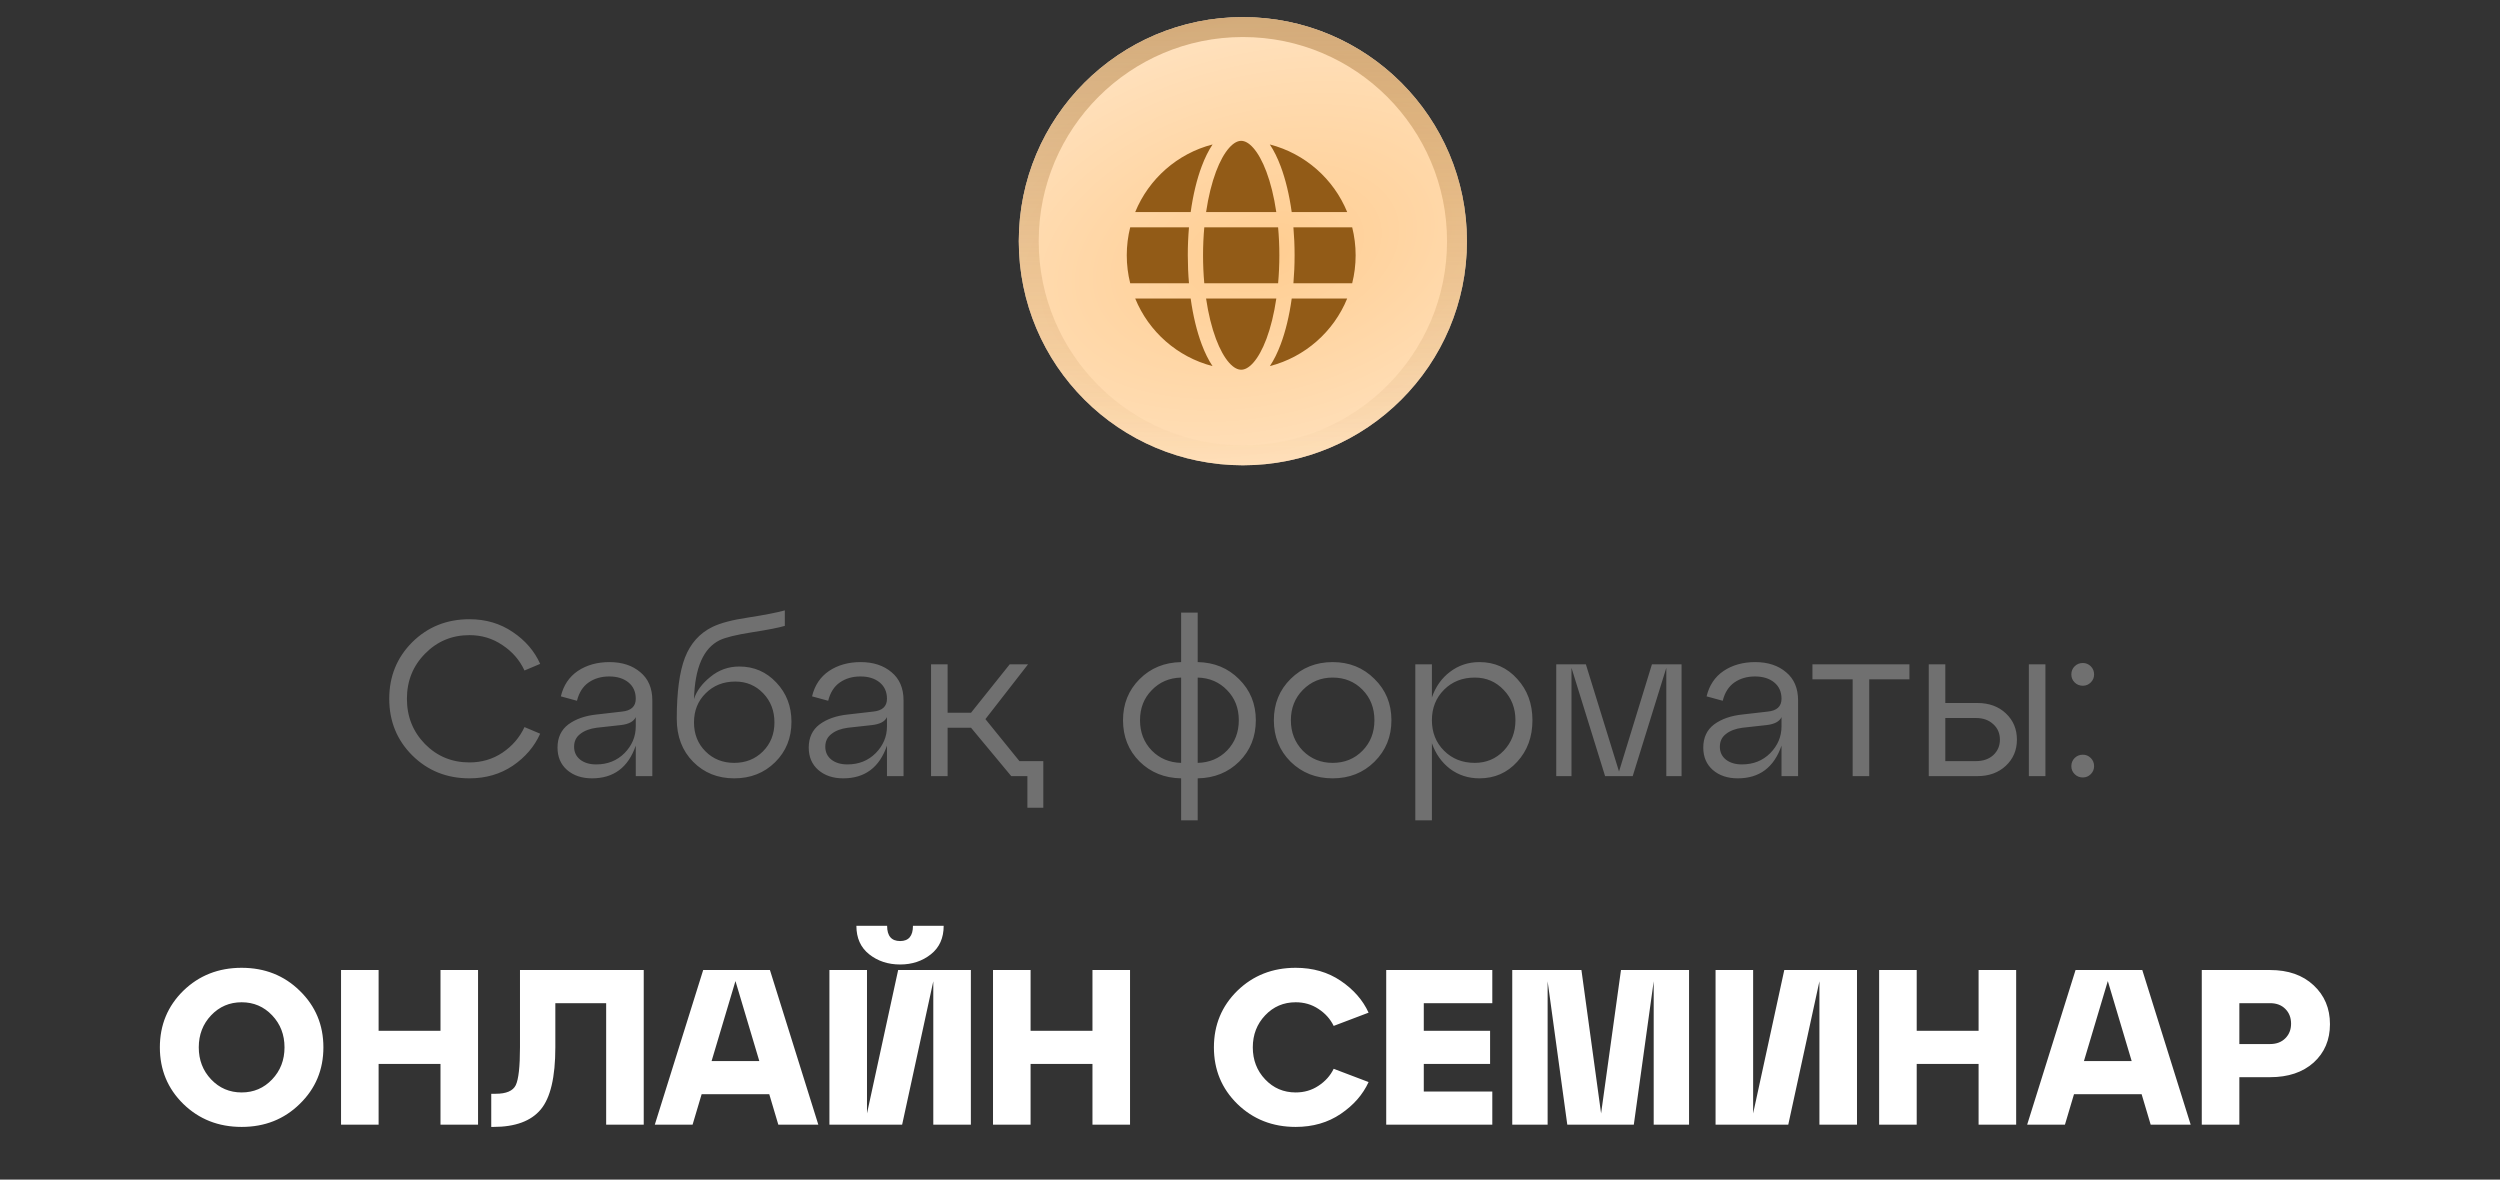
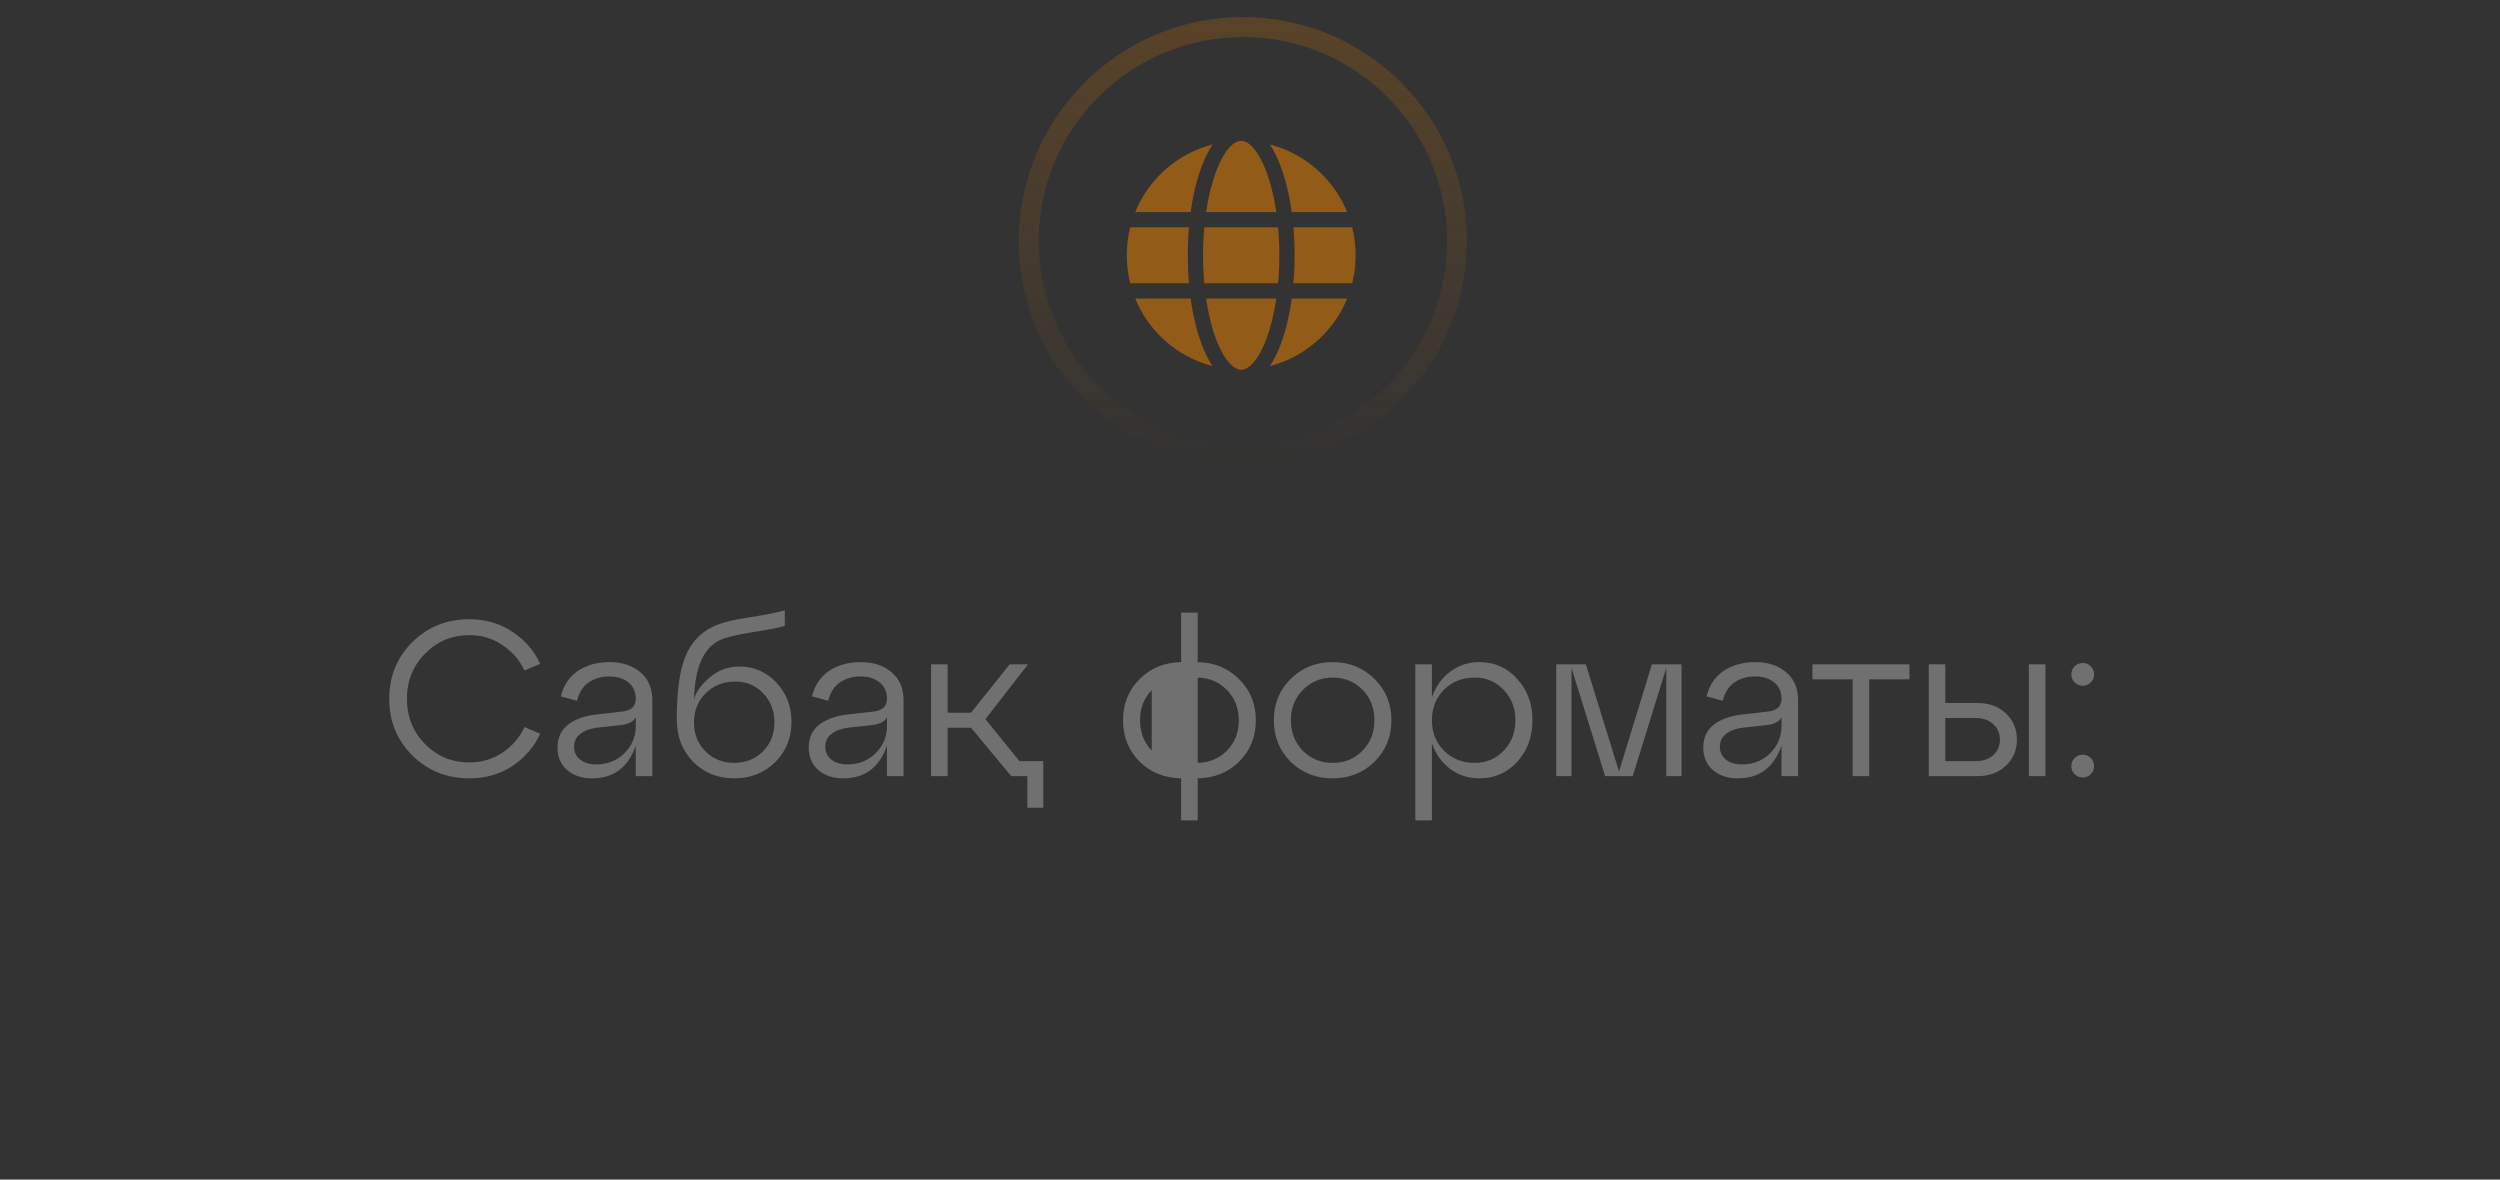
<svg xmlns="http://www.w3.org/2000/svg" width="142" height="67" viewBox="0 0 142 67" fill="none">
  <rect x="0" y="0" width="142" height="67" fill="#333333" stroke="none" />
-   <path opacity="0.3" d="M23.414 42.904C22.544 42.034 22.109 40.963 22.109 39.691C22.109 38.419 22.544 37.348 23.414 36.478C24.293 35.607 25.377 35.172 26.665 35.172C27.594 35.172 28.414 35.415 29.126 35.9C29.837 36.377 30.356 36.98 30.682 37.708L29.791 38.084C29.515 37.49 29.096 37.009 28.536 36.641C27.983 36.264 27.36 36.076 26.665 36.076C25.67 36.076 24.829 36.428 24.142 37.13C23.456 37.825 23.113 38.679 23.113 39.691C23.113 40.704 23.456 41.561 24.142 42.264C24.829 42.959 25.67 43.306 26.665 43.306C27.36 43.306 27.983 43.122 28.536 42.754C29.096 42.377 29.515 41.892 29.791 41.298L30.682 41.674C30.356 42.402 29.837 43.009 29.126 43.495C28.414 43.971 27.594 44.21 26.665 44.21C25.377 44.21 24.293 43.775 23.414 42.904ZM34.617 37.607C35.337 37.607 35.923 37.8 36.374 38.185C36.826 38.561 37.052 39.093 37.052 39.779V44.084H36.111V42.352C35.684 43.591 34.856 44.21 33.626 44.21C33.048 44.21 32.575 44.051 32.207 43.733C31.847 43.415 31.667 42.992 31.667 42.465C31.667 41.896 31.872 41.457 32.282 41.147C32.701 40.838 33.241 40.649 33.902 40.582L35.32 40.419C35.847 40.369 36.111 40.126 36.111 39.691C36.111 39.298 35.973 38.988 35.697 38.762C35.42 38.536 35.056 38.423 34.605 38.423C34.153 38.423 33.764 38.536 33.437 38.762C33.111 38.988 32.889 39.336 32.772 39.804L31.856 39.553C32.006 38.925 32.328 38.444 32.822 38.109C33.324 37.775 33.923 37.607 34.617 37.607ZM33.864 43.419C34.508 43.419 35.044 43.206 35.471 42.779C35.898 42.344 36.111 41.838 36.111 41.26V40.733C35.994 40.984 35.709 41.135 35.257 41.185L33.889 41.336C33.504 41.386 33.194 41.503 32.96 41.687C32.726 41.863 32.609 42.105 32.609 42.415C32.609 42.716 32.722 42.959 32.948 43.143C33.182 43.327 33.487 43.419 33.864 43.419ZM41.992 37.858C42.829 37.858 43.532 38.164 44.101 38.775C44.67 39.377 44.955 40.118 44.955 40.997C44.955 41.917 44.645 42.683 44.026 43.294C43.406 43.905 42.632 44.21 41.703 44.21C40.766 44.21 39.988 43.896 39.369 43.269C38.749 42.641 38.44 41.829 38.44 40.833C38.44 39.319 38.595 38.16 38.904 37.356C39.214 36.553 39.733 35.971 40.461 35.612C40.921 35.386 41.607 35.206 42.519 35.072C43.431 34.93 44.118 34.796 44.578 34.67V35.549C44.252 35.649 43.632 35.771 42.72 35.913C41.816 36.055 41.201 36.206 40.875 36.365C39.954 36.817 39.469 37.93 39.419 39.704C39.561 39.252 39.871 38.833 40.348 38.448C40.825 38.055 41.373 37.858 41.992 37.858ZM40.072 42.679C40.507 43.114 41.051 43.331 41.703 43.331C42.356 43.331 42.9 43.114 43.335 42.679C43.77 42.243 43.988 41.695 43.988 41.034C43.988 40.373 43.775 39.821 43.348 39.377C42.921 38.934 42.394 38.712 41.766 38.712C41.088 38.712 40.528 38.934 40.084 39.377C39.641 39.812 39.419 40.365 39.419 41.034C39.419 41.695 39.636 42.243 40.072 42.679ZM48.886 37.607C49.605 37.607 50.191 37.8 50.643 38.185C51.095 38.561 51.321 39.093 51.321 39.779V44.084H50.38V42.352C49.953 43.591 49.124 44.21 47.894 44.21C47.317 44.21 46.844 44.051 46.476 43.733C46.116 43.415 45.936 42.992 45.936 42.465C45.936 41.896 46.141 41.457 46.551 41.147C46.969 40.838 47.509 40.649 48.17 40.582L49.589 40.419C50.116 40.369 50.38 40.126 50.38 39.691C50.38 39.298 50.241 38.988 49.965 38.762C49.689 38.536 49.325 38.423 48.873 38.423C48.421 38.423 48.032 38.536 47.706 38.762C47.379 38.988 47.158 39.336 47.041 39.804L46.124 39.553C46.275 38.925 46.597 38.444 47.091 38.109C47.593 37.775 48.191 37.607 48.886 37.607ZM48.133 43.419C48.777 43.419 49.312 43.206 49.739 42.779C50.166 42.344 50.38 41.838 50.38 41.26V40.733C50.262 40.984 49.978 41.135 49.526 41.185L48.158 41.336C47.773 41.386 47.463 41.503 47.229 41.687C46.995 41.863 46.877 42.105 46.877 42.415C46.877 42.716 46.99 42.959 47.216 43.143C47.451 43.327 47.756 43.419 48.133 43.419ZM55.971 40.846L57.904 43.231H59.26V45.88H58.356V44.084H57.439L55.155 41.336H53.824V44.084H52.883V37.733H53.824V40.482H55.155L57.352 37.733H58.393L55.971 40.846ZM71.331 40.909C71.331 41.846 71.017 42.628 70.389 43.256C69.762 43.875 68.975 44.193 68.029 44.21V46.595H67.088V44.21C66.142 44.193 65.356 43.875 64.728 43.256C64.101 42.628 63.787 41.846 63.787 40.909C63.787 39.98 64.101 39.202 64.728 38.574C65.356 37.946 66.142 37.624 67.088 37.607V34.796H68.029V37.607C68.967 37.624 69.749 37.946 70.377 38.574C71.013 39.202 71.331 39.98 71.331 40.909ZM65.419 39.202C64.975 39.654 64.753 40.222 64.753 40.909C64.753 41.595 64.975 42.168 65.419 42.628C65.862 43.08 66.419 43.315 67.088 43.331V38.486C66.419 38.503 65.862 38.741 65.419 39.202ZM68.029 38.486V43.331C68.699 43.315 69.255 43.08 69.699 42.628C70.142 42.168 70.364 41.595 70.364 40.909C70.364 40.222 70.142 39.654 69.699 39.202C69.255 38.741 68.699 38.503 68.029 38.486ZM73.309 43.269C72.673 42.633 72.355 41.846 72.355 40.909C72.355 39.971 72.673 39.189 73.309 38.561C73.954 37.925 74.749 37.607 75.694 37.607C76.64 37.607 77.431 37.925 78.067 38.561C78.711 39.189 79.033 39.971 79.033 40.909C79.033 41.846 78.711 42.633 78.067 43.269C77.431 43.896 76.64 44.21 75.694 44.21C74.749 44.21 73.954 43.896 73.309 43.269ZM74 39.189C73.548 39.649 73.322 40.222 73.322 40.909C73.322 41.595 73.548 42.172 74 42.641C74.46 43.101 75.025 43.331 75.694 43.331C76.372 43.331 76.937 43.101 77.389 42.641C77.841 42.181 78.067 41.603 78.067 40.909C78.067 40.214 77.841 39.637 77.389 39.176C76.937 38.716 76.372 38.486 75.694 38.486C75.025 38.486 74.46 38.72 74 39.189ZM84.031 37.607C84.892 37.607 85.608 37.925 86.177 38.561C86.754 39.189 87.043 39.971 87.043 40.909C87.043 41.854 86.754 42.641 86.177 43.269C85.608 43.896 84.892 44.21 84.031 44.21C83.403 44.21 82.846 44.03 82.361 43.67C81.884 43.302 81.541 42.817 81.332 42.214V46.595H80.39V37.733H81.332V39.616C81.541 39.005 81.884 38.52 82.361 38.16C82.846 37.791 83.403 37.607 84.031 37.607ZM83.767 43.331C84.42 43.331 84.968 43.101 85.411 42.641C85.855 42.172 86.077 41.595 86.077 40.909C86.077 40.222 85.855 39.649 85.411 39.189C84.968 38.72 84.42 38.486 83.767 38.486C83.064 38.486 82.482 38.716 82.022 39.176C81.562 39.637 81.332 40.214 81.332 40.909C81.332 41.603 81.562 42.181 82.022 42.641C82.482 43.101 83.064 43.331 83.767 43.331ZM95.512 37.733V44.084H94.646V37.934L92.738 44.084H91.169L89.261 37.934V44.084H88.395V37.733H90.077L91.96 43.821L93.83 37.733H95.512ZM99.696 37.607C100.416 37.607 101.002 37.8 101.453 38.185C101.905 38.561 102.131 39.093 102.131 39.779V44.084H101.19V42.352C100.763 43.591 99.935 44.21 98.704 44.21C98.127 44.21 97.654 44.051 97.286 43.733C96.926 43.415 96.746 42.992 96.746 42.465C96.746 41.896 96.951 41.457 97.361 41.147C97.78 40.838 98.32 40.649 98.981 40.582L100.399 40.419C100.926 40.369 101.19 40.126 101.19 39.691C101.19 39.298 101.052 38.988 100.776 38.762C100.499 38.536 100.135 38.423 99.683 38.423C99.232 38.423 98.843 38.536 98.516 38.762C98.19 38.988 97.968 39.336 97.851 39.804L96.934 39.553C97.085 38.925 97.407 38.444 97.901 38.109C98.403 37.775 99.001 37.607 99.696 37.607ZM98.943 43.419C99.587 43.419 100.123 43.206 100.55 42.779C100.976 42.344 101.19 41.838 101.19 41.26V40.733C101.073 40.984 100.788 41.135 100.336 41.185L98.968 41.336C98.583 41.386 98.273 41.503 98.039 41.687C97.805 41.863 97.688 42.105 97.688 42.415C97.688 42.716 97.801 42.959 98.027 43.143C98.261 43.327 98.566 43.419 98.943 43.419ZM106.172 44.084H105.231V38.587H102.946V37.733H108.456V38.587H106.172V44.084ZM112.314 44.084H109.553V37.733H110.494V39.93H112.314C112.975 39.93 113.515 40.126 113.933 40.52C114.352 40.913 114.561 41.411 114.561 42.013C114.561 42.608 114.352 43.101 113.933 43.495C113.515 43.888 112.975 44.084 112.314 44.084ZM116.18 44.084H115.239V37.733H116.18V44.084ZM110.494 40.783V43.231H112.239C112.641 43.231 112.967 43.118 113.218 42.892C113.469 42.658 113.595 42.365 113.595 42.013C113.595 41.654 113.469 41.361 113.218 41.135C112.967 40.9 112.641 40.783 112.239 40.783H110.494ZM117.652 38.31C117.652 38.126 117.715 37.971 117.84 37.846C117.966 37.72 118.121 37.658 118.305 37.658C118.481 37.658 118.631 37.72 118.757 37.846C118.882 37.971 118.945 38.126 118.945 38.31C118.945 38.486 118.882 38.637 118.757 38.762C118.631 38.888 118.481 38.95 118.305 38.95C118.121 38.95 117.966 38.888 117.84 38.762C117.715 38.637 117.652 38.486 117.652 38.31ZM117.652 43.52C117.652 43.336 117.715 43.181 117.84 43.055C117.966 42.93 118.121 42.867 118.305 42.867C118.481 42.867 118.631 42.93 118.757 43.055C118.882 43.181 118.945 43.336 118.945 43.52C118.945 43.695 118.882 43.846 118.757 43.971C118.631 44.097 118.481 44.16 118.305 44.16C118.121 44.16 117.966 44.097 117.84 43.971C117.715 43.846 117.652 43.695 117.652 43.52Z" fill="white" />
-   <path d="M10.411 62.703C9.524 61.833 9.08 60.762 9.08 59.49C9.08 58.218 9.524 57.147 10.411 56.276C11.306 55.406 12.411 54.971 13.725 54.971C15.039 54.971 16.139 55.406 17.026 56.276C17.922 57.147 18.369 58.218 18.369 59.49C18.369 60.762 17.922 61.833 17.026 62.703C16.139 63.574 15.039 64.009 13.725 64.009C12.411 64.009 11.306 63.574 10.411 62.703ZM11.992 57.67C11.524 58.164 11.29 58.77 11.29 59.49C11.29 60.21 11.524 60.816 11.992 61.31C12.461 61.804 13.039 62.051 13.725 62.051C14.411 62.051 14.988 61.804 15.457 61.31C15.926 60.816 16.16 60.21 16.16 59.49C16.16 58.77 15.926 58.164 15.457 57.67C14.988 57.176 14.411 56.929 13.725 56.929C13.039 56.929 12.461 57.176 11.992 57.67ZM21.505 63.883H19.371V55.097H21.505V58.548H25.02V55.097H27.153V63.883H25.02V60.431H21.505V63.883ZM28.029 64.009H27.903V62.126H28.154C28.757 62.126 29.137 61.963 29.296 61.636C29.455 61.302 29.535 60.586 29.535 59.49V55.097H36.564V63.883H34.43V56.98H31.543V59.49C31.543 61.18 31.267 62.356 30.715 63.017C30.163 63.678 29.267 64.009 28.029 64.009ZM46.481 63.883H44.209L43.694 62.151H39.853L39.338 63.883H37.192L39.941 55.097H43.732L46.481 63.883ZM41.774 55.724L40.418 60.268H43.129L41.774 55.724ZM51.128 54.783C50.442 54.783 49.856 54.59 49.371 54.205C48.885 53.82 48.643 53.281 48.643 52.586H50.388C50.388 53.163 50.634 53.452 51.128 53.452C51.613 53.452 51.856 53.163 51.856 52.586H53.601C53.601 53.281 53.358 53.82 52.873 54.205C52.388 54.59 51.806 54.783 51.128 54.783ZM55.145 55.097V63.883H53.011V55.737L51.241 63.883H47.111V55.097H49.245V63.243L51.015 55.097H55.145ZM58.537 63.883H56.403V55.097H58.537V58.548H62.052V55.097H64.186V63.883H62.052V60.431H58.537V63.883ZM70.28 62.703C69.393 61.833 68.95 60.762 68.95 59.49C68.95 58.218 69.393 57.147 70.28 56.276C71.175 55.406 72.28 54.971 73.594 54.971C74.573 54.971 75.427 55.218 76.155 55.712C76.883 56.205 77.41 56.808 77.736 57.519L75.753 58.272C75.561 57.879 75.272 57.557 74.887 57.306C74.51 57.055 74.079 56.929 73.594 56.929C72.908 56.929 72.33 57.176 71.862 57.67C71.393 58.164 71.159 58.77 71.159 59.49C71.159 60.21 71.393 60.816 71.862 61.31C72.33 61.804 72.908 62.051 73.594 62.051C74.079 62.051 74.51 61.925 74.887 61.674C75.272 61.423 75.561 61.101 75.753 60.708L77.736 61.461C77.41 62.172 76.883 62.775 76.155 63.268C75.427 63.762 74.573 64.009 73.594 64.009C72.28 64.009 71.175 63.574 70.28 62.703ZM84.763 63.883H78.737V55.097H84.763V56.98H80.871V58.548H84.637V60.431H80.871V62H84.763V63.883ZM95.938 55.097V63.883H93.93V55.737L92.8 63.883H89.022L87.905 55.737V63.883H85.896V55.097H89.825L90.942 63.243L92.072 55.097H95.938ZM105.477 55.097V63.883H103.343V55.737L101.573 63.883H97.444V55.097H99.578V63.243L101.347 55.097H105.477ZM108.869 63.883H106.735V55.097H108.869V58.548H112.384V55.097H114.518V63.883H112.384V60.431H108.869V63.883ZM124.431 63.883H122.159L121.644 62.151H117.803L117.288 63.883H115.142L117.891 55.097H121.682L124.431 63.883ZM119.724 55.724L118.368 60.268H121.079L119.724 55.724ZM127.195 63.883H125.061V55.097H128.94C129.969 55.097 130.794 55.385 131.413 55.963C132.032 56.54 132.342 57.276 132.342 58.172C132.342 59.067 132.032 59.795 131.413 60.356C130.794 60.908 129.969 61.184 128.94 61.184H127.195V63.883ZM127.195 56.98V59.302H128.94C129.3 59.302 129.589 59.193 129.806 58.975C130.024 58.758 130.133 58.482 130.133 58.147C130.133 57.804 130.024 57.523 129.806 57.306C129.589 57.088 129.3 56.98 128.94 56.98H127.195Z" fill="white" />
-   <circle cx="70.595" cy="13.7" r="12.728" fill="white" fill-opacity="0.4" />
-   <circle cx="70.595" cy="13.7" r="12.728" fill="#FFCD91" />
-   <circle cx="70.595" cy="13.7" r="12.728" fill="url(#paint0_radial_1516_1675)" fill-opacity="0.4" />
+   <path opacity="0.3" d="M23.414 42.904C22.544 42.034 22.109 40.963 22.109 39.691C22.109 38.419 22.544 37.348 23.414 36.478C24.293 35.607 25.377 35.172 26.665 35.172C27.594 35.172 28.414 35.415 29.126 35.9C29.837 36.377 30.356 36.98 30.682 37.708L29.791 38.084C29.515 37.49 29.096 37.009 28.536 36.641C27.983 36.264 27.36 36.076 26.665 36.076C25.67 36.076 24.829 36.428 24.142 37.13C23.456 37.825 23.113 38.679 23.113 39.691C23.113 40.704 23.456 41.561 24.142 42.264C24.829 42.959 25.67 43.306 26.665 43.306C27.36 43.306 27.983 43.122 28.536 42.754C29.096 42.377 29.515 41.892 29.791 41.298L30.682 41.674C30.356 42.402 29.837 43.009 29.126 43.495C28.414 43.971 27.594 44.21 26.665 44.21C25.377 44.21 24.293 43.775 23.414 42.904ZM34.617 37.607C35.337 37.607 35.923 37.8 36.374 38.185C36.826 38.561 37.052 39.093 37.052 39.779V44.084H36.111V42.352C35.684 43.591 34.856 44.21 33.626 44.21C33.048 44.21 32.575 44.051 32.207 43.733C31.847 43.415 31.667 42.992 31.667 42.465C31.667 41.896 31.872 41.457 32.282 41.147C32.701 40.838 33.241 40.649 33.902 40.582L35.32 40.419C35.847 40.369 36.111 40.126 36.111 39.691C36.111 39.298 35.973 38.988 35.697 38.762C35.42 38.536 35.056 38.423 34.605 38.423C34.153 38.423 33.764 38.536 33.437 38.762C33.111 38.988 32.889 39.336 32.772 39.804L31.856 39.553C32.006 38.925 32.328 38.444 32.822 38.109C33.324 37.775 33.923 37.607 34.617 37.607ZM33.864 43.419C34.508 43.419 35.044 43.206 35.471 42.779C35.898 42.344 36.111 41.838 36.111 41.26V40.733C35.994 40.984 35.709 41.135 35.257 41.185L33.889 41.336C33.504 41.386 33.194 41.503 32.96 41.687C32.726 41.863 32.609 42.105 32.609 42.415C32.609 42.716 32.722 42.959 32.948 43.143C33.182 43.327 33.487 43.419 33.864 43.419ZM41.992 37.858C42.829 37.858 43.532 38.164 44.101 38.775C44.67 39.377 44.955 40.118 44.955 40.997C44.955 41.917 44.645 42.683 44.026 43.294C43.406 43.905 42.632 44.21 41.703 44.21C40.766 44.21 39.988 43.896 39.369 43.269C38.749 42.641 38.44 41.829 38.44 40.833C38.44 39.319 38.595 38.16 38.904 37.356C39.214 36.553 39.733 35.971 40.461 35.612C40.921 35.386 41.607 35.206 42.519 35.072C43.431 34.93 44.118 34.796 44.578 34.67V35.549C44.252 35.649 43.632 35.771 42.72 35.913C41.816 36.055 41.201 36.206 40.875 36.365C39.954 36.817 39.469 37.93 39.419 39.704C39.561 39.252 39.871 38.833 40.348 38.448C40.825 38.055 41.373 37.858 41.992 37.858ZM40.072 42.679C40.507 43.114 41.051 43.331 41.703 43.331C42.356 43.331 42.9 43.114 43.335 42.679C43.77 42.243 43.988 41.695 43.988 41.034C43.988 40.373 43.775 39.821 43.348 39.377C42.921 38.934 42.394 38.712 41.766 38.712C41.088 38.712 40.528 38.934 40.084 39.377C39.641 39.812 39.419 40.365 39.419 41.034C39.419 41.695 39.636 42.243 40.072 42.679ZM48.886 37.607C49.605 37.607 50.191 37.8 50.643 38.185C51.095 38.561 51.321 39.093 51.321 39.779V44.084H50.38V42.352C49.953 43.591 49.124 44.21 47.894 44.21C47.317 44.21 46.844 44.051 46.476 43.733C46.116 43.415 45.936 42.992 45.936 42.465C45.936 41.896 46.141 41.457 46.551 41.147C46.969 40.838 47.509 40.649 48.17 40.582L49.589 40.419C50.116 40.369 50.38 40.126 50.38 39.691C50.38 39.298 50.241 38.988 49.965 38.762C49.689 38.536 49.325 38.423 48.873 38.423C48.421 38.423 48.032 38.536 47.706 38.762C47.379 38.988 47.158 39.336 47.041 39.804L46.124 39.553C46.275 38.925 46.597 38.444 47.091 38.109C47.593 37.775 48.191 37.607 48.886 37.607ZM48.133 43.419C48.777 43.419 49.312 43.206 49.739 42.779C50.166 42.344 50.38 41.838 50.38 41.26V40.733C50.262 40.984 49.978 41.135 49.526 41.185L48.158 41.336C47.773 41.386 47.463 41.503 47.229 41.687C46.995 41.863 46.877 42.105 46.877 42.415C46.877 42.716 46.99 42.959 47.216 43.143C47.451 43.327 47.756 43.419 48.133 43.419ZM55.971 40.846L57.904 43.231H59.26V45.88H58.356V44.084H57.439L55.155 41.336H53.824V44.084H52.883V37.733H53.824V40.482H55.155L57.352 37.733H58.393L55.971 40.846ZM71.331 40.909C71.331 41.846 71.017 42.628 70.389 43.256C69.762 43.875 68.975 44.193 68.029 44.21V46.595H67.088V44.21C66.142 44.193 65.356 43.875 64.728 43.256C64.101 42.628 63.787 41.846 63.787 40.909C63.787 39.98 64.101 39.202 64.728 38.574C65.356 37.946 66.142 37.624 67.088 37.607V34.796H68.029V37.607C68.967 37.624 69.749 37.946 70.377 38.574C71.013 39.202 71.331 39.98 71.331 40.909ZM65.419 39.202C64.975 39.654 64.753 40.222 64.753 40.909C64.753 41.595 64.975 42.168 65.419 42.628V38.486C66.419 38.503 65.862 38.741 65.419 39.202ZM68.029 38.486V43.331C68.699 43.315 69.255 43.08 69.699 42.628C70.142 42.168 70.364 41.595 70.364 40.909C70.364 40.222 70.142 39.654 69.699 39.202C69.255 38.741 68.699 38.503 68.029 38.486ZM73.309 43.269C72.673 42.633 72.355 41.846 72.355 40.909C72.355 39.971 72.673 39.189 73.309 38.561C73.954 37.925 74.749 37.607 75.694 37.607C76.64 37.607 77.431 37.925 78.067 38.561C78.711 39.189 79.033 39.971 79.033 40.909C79.033 41.846 78.711 42.633 78.067 43.269C77.431 43.896 76.64 44.21 75.694 44.21C74.749 44.21 73.954 43.896 73.309 43.269ZM74 39.189C73.548 39.649 73.322 40.222 73.322 40.909C73.322 41.595 73.548 42.172 74 42.641C74.46 43.101 75.025 43.331 75.694 43.331C76.372 43.331 76.937 43.101 77.389 42.641C77.841 42.181 78.067 41.603 78.067 40.909C78.067 40.214 77.841 39.637 77.389 39.176C76.937 38.716 76.372 38.486 75.694 38.486C75.025 38.486 74.46 38.72 74 39.189ZM84.031 37.607C84.892 37.607 85.608 37.925 86.177 38.561C86.754 39.189 87.043 39.971 87.043 40.909C87.043 41.854 86.754 42.641 86.177 43.269C85.608 43.896 84.892 44.21 84.031 44.21C83.403 44.21 82.846 44.03 82.361 43.67C81.884 43.302 81.541 42.817 81.332 42.214V46.595H80.39V37.733H81.332V39.616C81.541 39.005 81.884 38.52 82.361 38.16C82.846 37.791 83.403 37.607 84.031 37.607ZM83.767 43.331C84.42 43.331 84.968 43.101 85.411 42.641C85.855 42.172 86.077 41.595 86.077 40.909C86.077 40.222 85.855 39.649 85.411 39.189C84.968 38.72 84.42 38.486 83.767 38.486C83.064 38.486 82.482 38.716 82.022 39.176C81.562 39.637 81.332 40.214 81.332 40.909C81.332 41.603 81.562 42.181 82.022 42.641C82.482 43.101 83.064 43.331 83.767 43.331ZM95.512 37.733V44.084H94.646V37.934L92.738 44.084H91.169L89.261 37.934V44.084H88.395V37.733H90.077L91.96 43.821L93.83 37.733H95.512ZM99.696 37.607C100.416 37.607 101.002 37.8 101.453 38.185C101.905 38.561 102.131 39.093 102.131 39.779V44.084H101.19V42.352C100.763 43.591 99.935 44.21 98.704 44.21C98.127 44.21 97.654 44.051 97.286 43.733C96.926 43.415 96.746 42.992 96.746 42.465C96.746 41.896 96.951 41.457 97.361 41.147C97.78 40.838 98.32 40.649 98.981 40.582L100.399 40.419C100.926 40.369 101.19 40.126 101.19 39.691C101.19 39.298 101.052 38.988 100.776 38.762C100.499 38.536 100.135 38.423 99.683 38.423C99.232 38.423 98.843 38.536 98.516 38.762C98.19 38.988 97.968 39.336 97.851 39.804L96.934 39.553C97.085 38.925 97.407 38.444 97.901 38.109C98.403 37.775 99.001 37.607 99.696 37.607ZM98.943 43.419C99.587 43.419 100.123 43.206 100.55 42.779C100.976 42.344 101.19 41.838 101.19 41.26V40.733C101.073 40.984 100.788 41.135 100.336 41.185L98.968 41.336C98.583 41.386 98.273 41.503 98.039 41.687C97.805 41.863 97.688 42.105 97.688 42.415C97.688 42.716 97.801 42.959 98.027 43.143C98.261 43.327 98.566 43.419 98.943 43.419ZM106.172 44.084H105.231V38.587H102.946V37.733H108.456V38.587H106.172V44.084ZM112.314 44.084H109.553V37.733H110.494V39.93H112.314C112.975 39.93 113.515 40.126 113.933 40.52C114.352 40.913 114.561 41.411 114.561 42.013C114.561 42.608 114.352 43.101 113.933 43.495C113.515 43.888 112.975 44.084 112.314 44.084ZM116.18 44.084H115.239V37.733H116.18V44.084ZM110.494 40.783V43.231H112.239C112.641 43.231 112.967 43.118 113.218 42.892C113.469 42.658 113.595 42.365 113.595 42.013C113.595 41.654 113.469 41.361 113.218 41.135C112.967 40.9 112.641 40.783 112.239 40.783H110.494ZM117.652 38.31C117.652 38.126 117.715 37.971 117.84 37.846C117.966 37.72 118.121 37.658 118.305 37.658C118.481 37.658 118.631 37.72 118.757 37.846C118.882 37.971 118.945 38.126 118.945 38.31C118.945 38.486 118.882 38.637 118.757 38.762C118.631 38.888 118.481 38.95 118.305 38.95C118.121 38.95 117.966 38.888 117.84 38.762C117.715 38.637 117.652 38.486 117.652 38.31ZM117.652 43.52C117.652 43.336 117.715 43.181 117.84 43.055C117.966 42.93 118.121 42.867 118.305 42.867C118.481 42.867 118.631 42.93 118.757 43.055C118.882 43.181 118.945 43.336 118.945 43.52C118.945 43.695 118.882 43.846 118.757 43.971C118.631 44.097 118.481 44.16 118.305 44.16C118.121 44.16 117.966 44.097 117.84 43.971C117.715 43.846 117.652 43.695 117.652 43.52Z" fill="white" />
  <circle cx="70.595" cy="13.7" r="12.162" stroke="url(#paint1_linear_1516_1675)" stroke-opacity="0.4" stroke-width="1.131" />
  <path d="M68.333 14.5C68.333 15.049 68.358 15.581 68.403 16.089H72.597C72.642 15.581 72.667 15.049 72.667 14.5C72.667 13.951 72.642 13.419 72.596 12.911H68.404C68.358 13.419 68.333 13.951 68.333 14.5ZM67.534 12.911C67.489 13.44 67.466 13.97 67.467 14.5C67.467 15.045 67.49 15.577 67.534 16.089H64.196C64.068 15.58 64 15.048 64 14.5C64 13.952 64.068 13.42 64.196 12.911H67.534ZM68.506 12.044H72.493C72.365 11.17 72.171 10.39 71.93 9.75C71.705 9.151 71.448 8.696 71.185 8.399C70.921 8.101 70.688 8 70.5 8C70.312 8 70.079 8.101 69.815 8.399C69.552 8.696 69.294 9.151 69.069 9.75C68.829 10.39 68.635 11.17 68.506 12.044M73.466 12.911C73.51 13.423 73.533 13.955 73.533 14.5C73.533 15.045 73.51 15.577 73.466 16.089H76.804C76.932 15.58 77 15.048 77 14.5C77 13.952 76.932 13.42 76.804 12.911H73.466ZM76.52 12.044H73.369C73.233 11.066 73.018 10.181 72.742 9.445C72.565 8.975 72.36 8.555 72.125 8.205C74.124 8.72 75.751 10.162 76.52 12.044M67.631 12.044H64.48C65.249 10.162 66.875 8.72 68.874 8.205C68.64 8.555 68.434 8.975 68.258 9.445C67.981 10.181 67.767 11.066 67.631 12.044M67.63 16.956H64.48C65.248 18.838 66.874 20.279 68.871 20.794C68.637 20.445 68.432 20.024 68.256 19.555C67.98 18.818 67.765 17.934 67.63 16.956ZM71.933 19.25C72.173 18.61 72.366 17.83 72.495 16.956H68.505C68.633 17.83 68.827 18.61 69.067 19.25C69.292 19.849 69.549 20.304 69.812 20.601C70.076 20.899 70.309 21 70.5 21C70.691 21 70.924 20.899 71.188 20.601C71.451 20.304 71.708 19.849 71.933 19.25ZM72.744 19.555C73.02 18.819 73.235 17.934 73.37 16.956H76.52C75.752 18.838 74.126 20.279 72.129 20.794C72.363 20.445 72.568 20.024 72.744 19.555Z" fill="#925B17" />
  <defs>
    <radialGradient id="paint0_radial_1516_1675" cx="0" cy="0" r="1" gradientUnits="userSpaceOnUse" gradientTransform="translate(71.783 14.291) rotate(75.77) scale(26.236 42.575)">
      <stop stop-color="white" stop-opacity="0" />
      <stop offset="0.49" stop-color="white" />
      <stop offset="1" stop-color="white" stop-opacity="0" />
    </radialGradient>
    <linearGradient id="paint1_linear_1516_1675" x1="70.595" y1="0.972" x2="70.595" y2="26.428" gradientUnits="userSpaceOnUse">
      <stop stop-color="#925B17" />
      <stop offset="1" stop-color="#925B17" stop-opacity="0" />
    </linearGradient>
  </defs>
</svg>